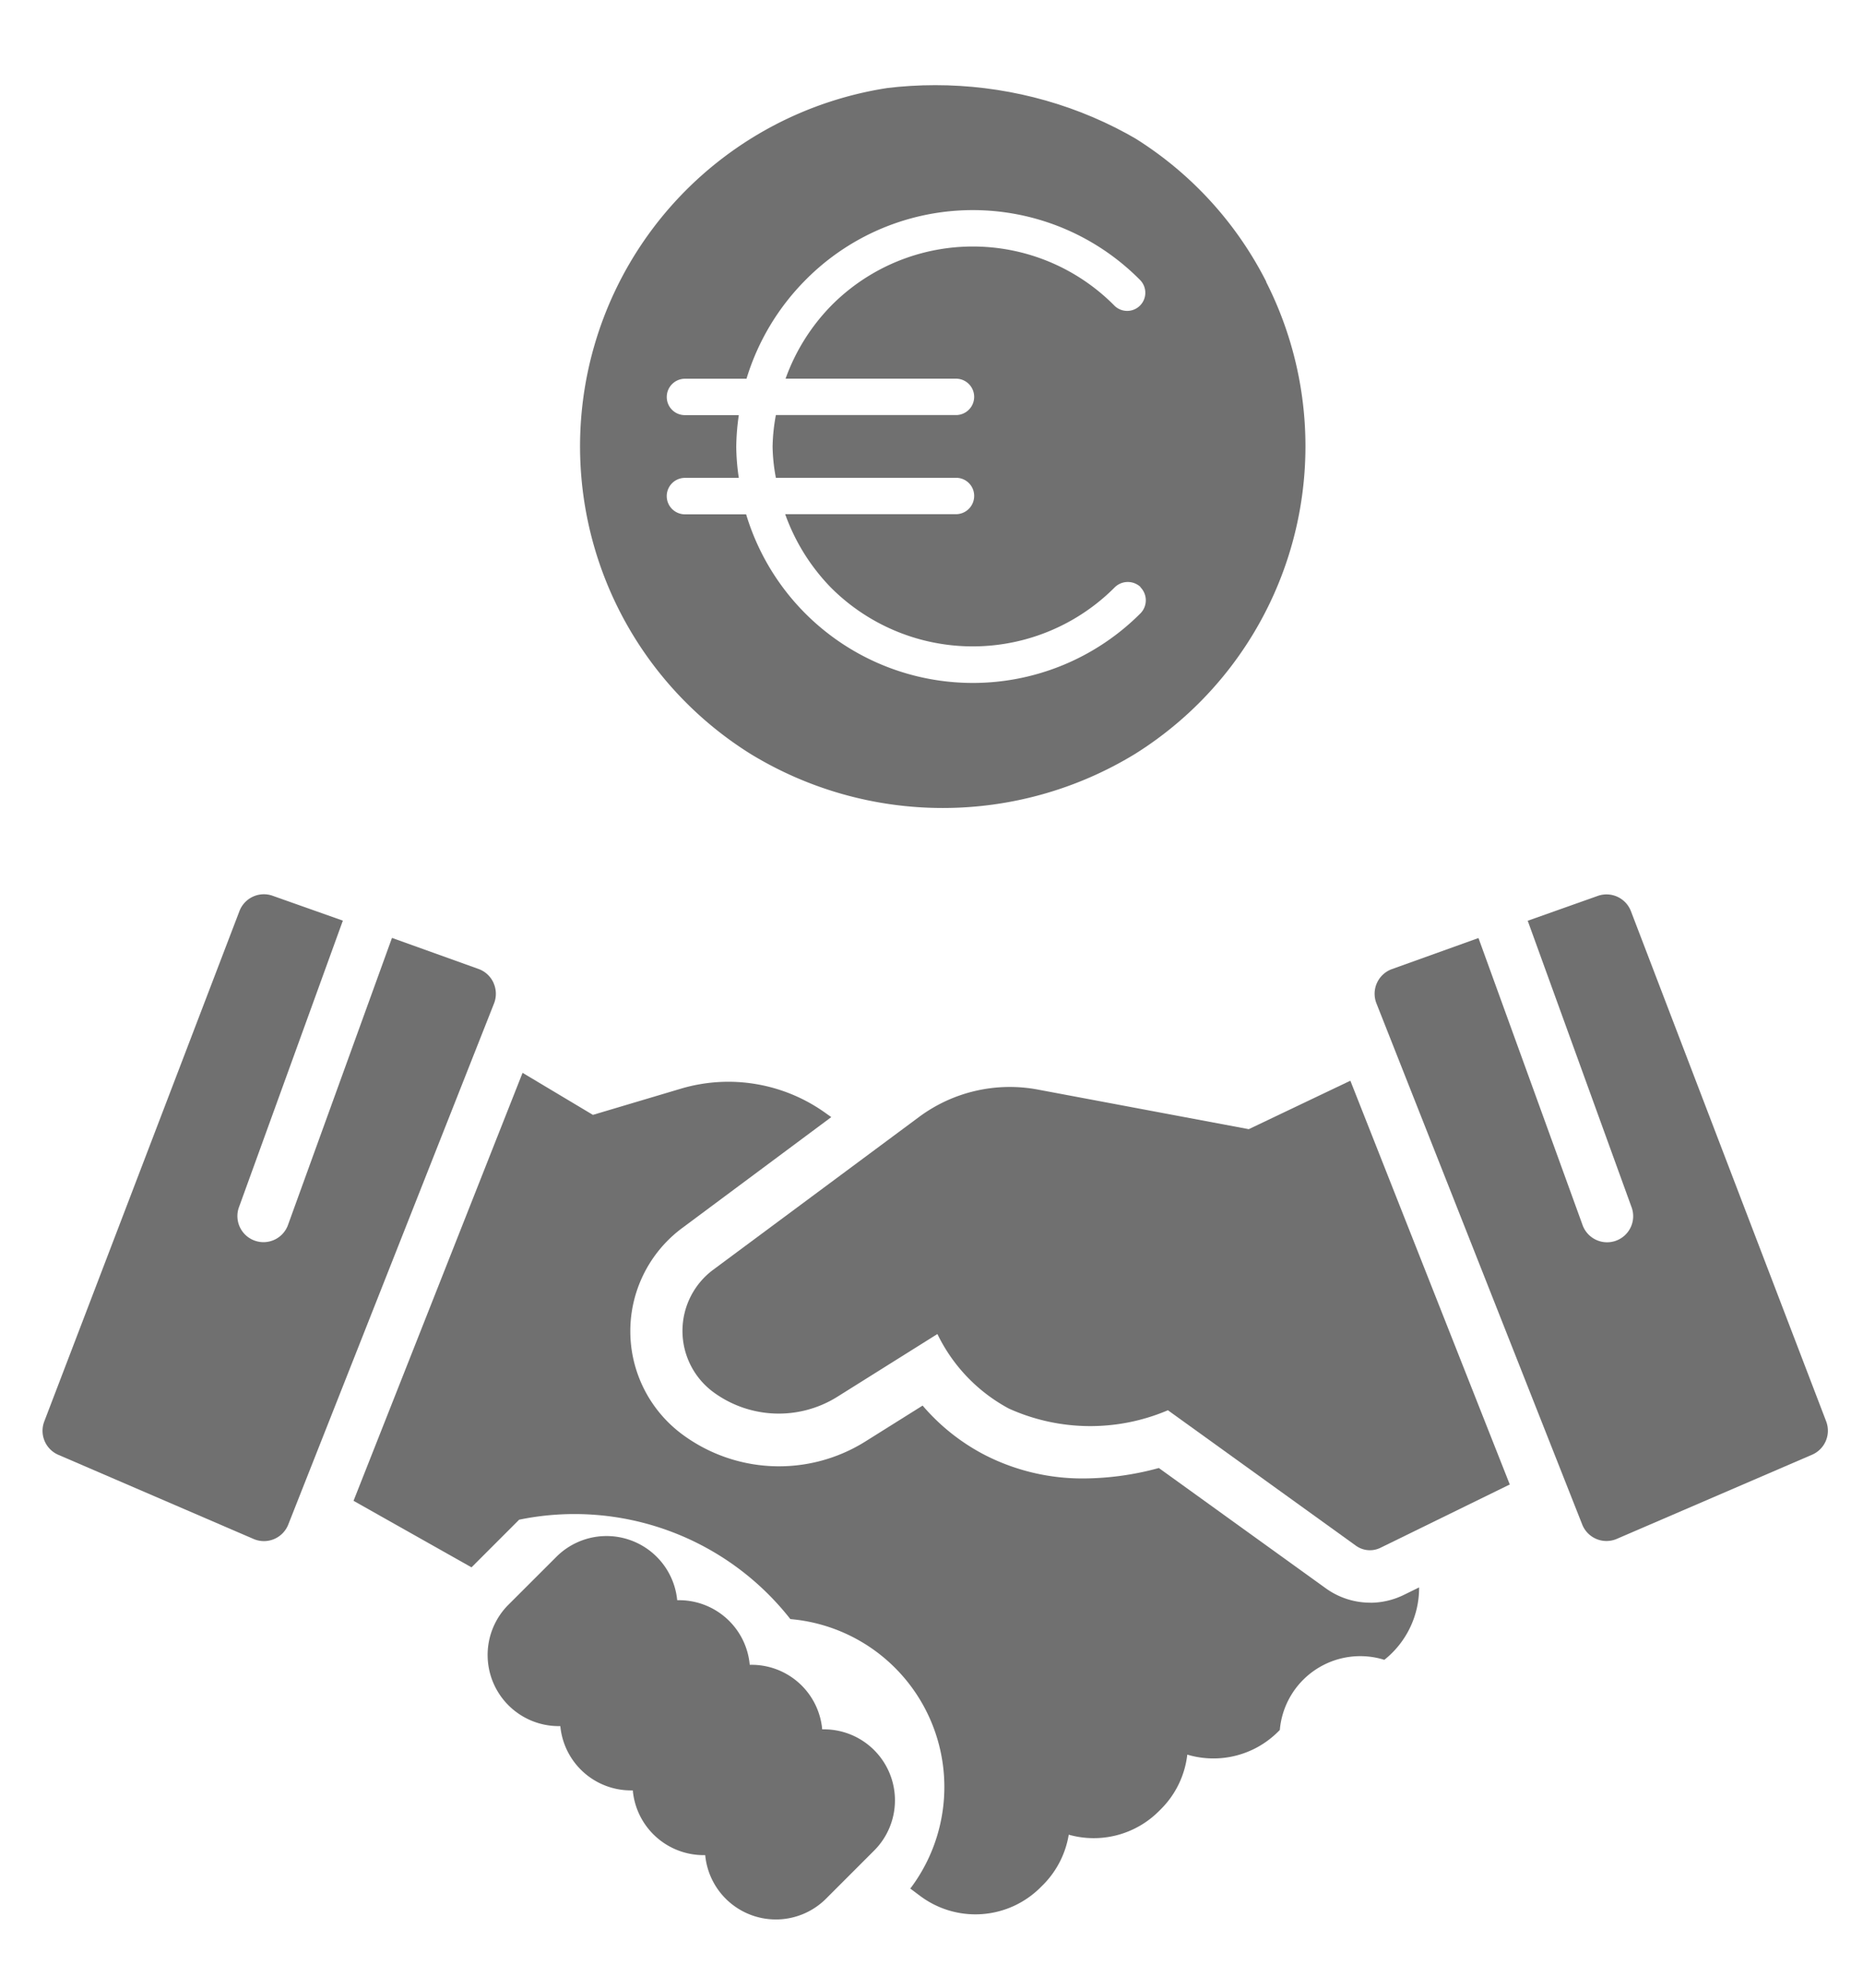
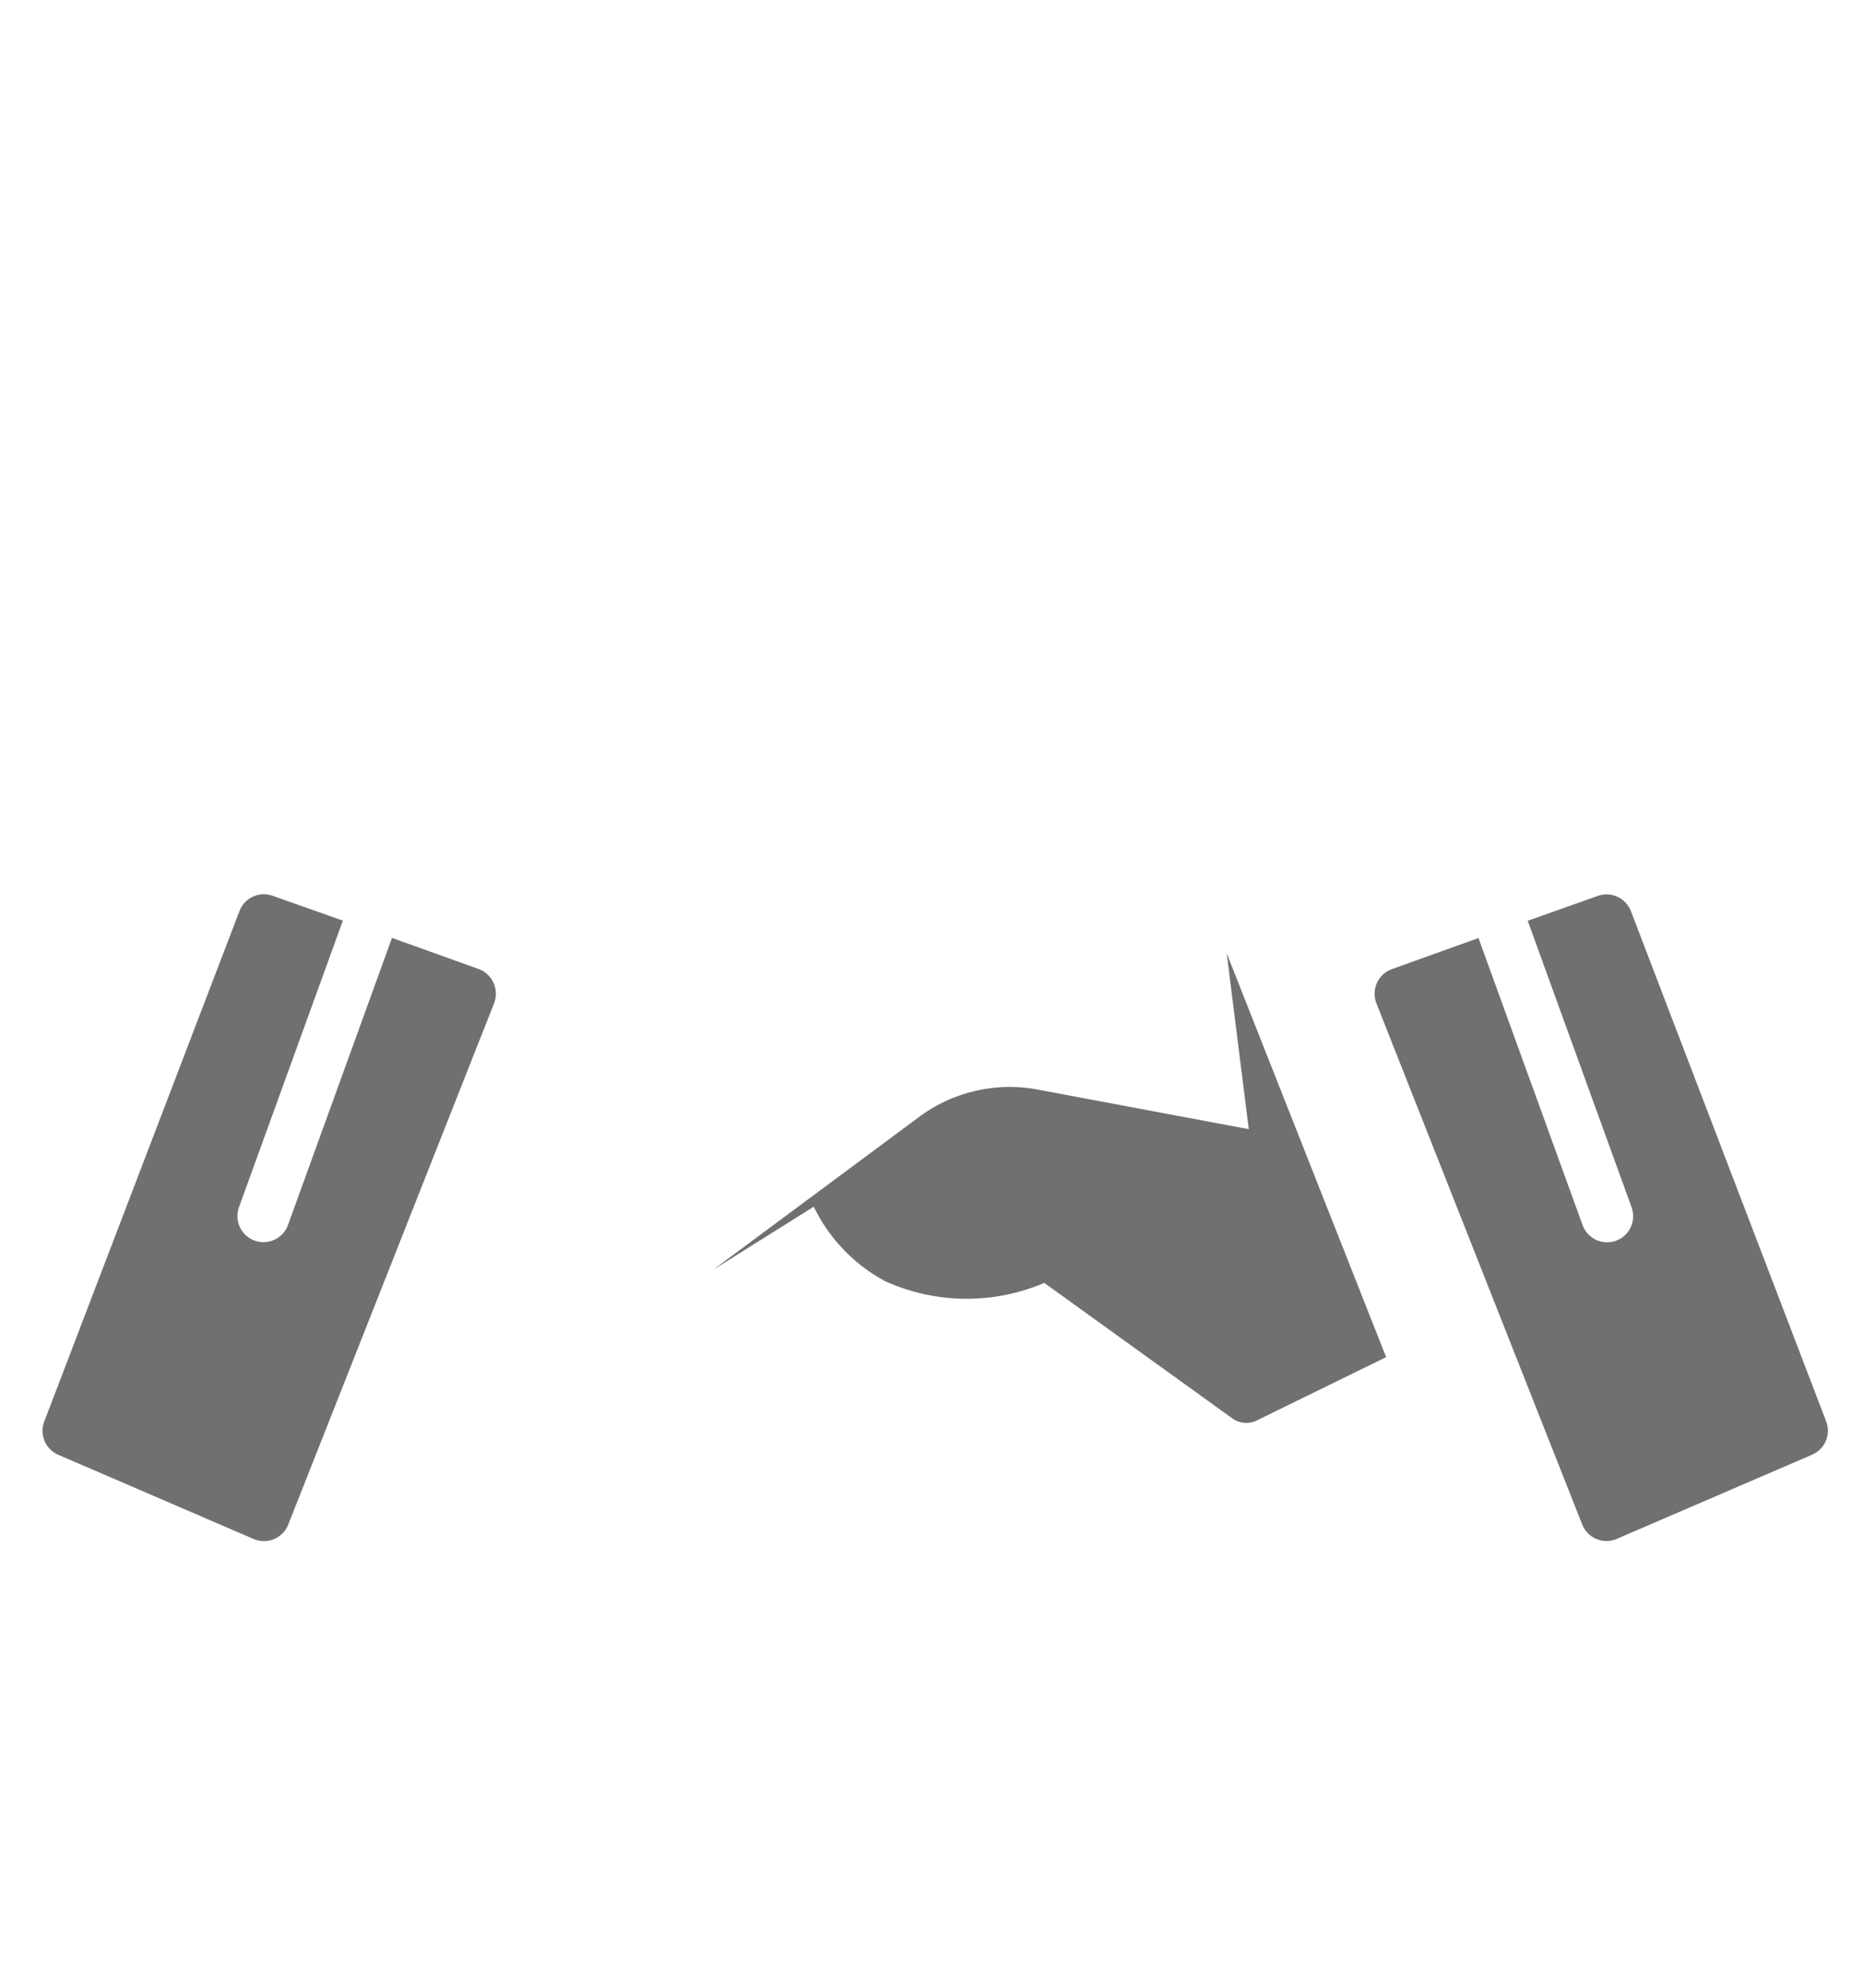
<svg xmlns="http://www.w3.org/2000/svg" width="30" height="32" viewBox="0 0 30 32">
  <defs>
    <clipPath id="clip-path">
      <rect id="Rectangle_4015" data-name="Rectangle 4015" width="30" height="32" transform="translate(4274 -1743)" fill="#fff" />
    </clipPath>
    <clipPath id="clip-path-2">
-       <ellipse id="Ellipse_29" data-name="Ellipse 29" cx="6.169" cy="5.826" rx="6.169" ry="5.826" transform="translate(0 0)" fill="#707070" />
-     </clipPath>
+       </clipPath>
  </defs>
  <g id="Mask_Group_14" data-name="Mask Group 14" transform="translate(-4274 1743)" clip-path="url(#clip-path)">
    <g id="Group_7126" data-name="Group 7126" transform="translate(4274.685 -1741.629)">
      <g id="Group_7125" data-name="Group 7125" transform="translate(0 13.023)">
-         <path id="Path_10726" data-name="Path 10726" d="M215.006,442.862h-.028a1.142,1.142,0,0,0-1.138-1.039h-.029a1.142,1.142,0,0,0-1.138-1.04h-.03a1.143,1.143,0,0,0-1.944-.7l-.775.774a1.145,1.145,0,0,0,.808,1.953h.029a1.142,1.142,0,0,0,1.138,1.035h.029a1.145,1.145,0,0,0,1.137,1.042h.029a1.143,1.143,0,0,0,1.947.7l.774-.774h0a1.143,1.143,0,0,0-.808-1.951Z" transform="translate(-202.423 -429.416)" fill="#707070" />
-         <path id="Path_10727" data-name="Path 10727" d="M279.871,297.805l-3.4-.638a2.451,2.451,0,0,0-1.906.439l-3.318,2.462h0a1.226,1.226,0,0,0-.009,1.962,1.778,1.778,0,0,0,2,.088l1.619-1.015a2.691,2.691,0,0,0,1.151,1.2,3.186,3.186,0,0,0,2.561.027l3.028,2.181h0a.385.385,0,0,0,.393.034l2.084-1.02-2.567-6.5Z" transform="translate(-260.447 -294.021)" fill="#707070" />
+         <path id="Path_10727" data-name="Path 10727" d="M279.871,297.805l-3.4-.638a2.451,2.451,0,0,0-1.906.439l-3.318,2.462h0l1.619-1.015a2.691,2.691,0,0,0,1.151,1.2,3.186,3.186,0,0,0,2.561.027l3.028,2.181h0a.385.385,0,0,0,.393.034l2.084-1.02-2.567-6.5Z" transform="translate(-260.447 -294.021)" fill="#707070" />
        <path id="Path_10728" data-name="Path 10728" d="M495.1,247l-3.145-8.216a.421.421,0,0,0-.534-.246l-1.128.4,1.668,4.6a.42.42,0,1,1-.789.287l-1.672-4.609-1.393.5a.422.422,0,0,0-.25.552l3.313,8.388h0a.42.42,0,0,0,.559.232l3.145-1.355A.421.421,0,0,0,495.1,247Z" transform="translate(-466.377 -238.509)" fill="#707070" />
        <path id="Path_10729" data-name="Path 10729" d="M77.257,239.936a.422.422,0,0,0-.242-.225l-1.394-.5-1.67,4.609a.42.42,0,1,1-.789-.287l1.668-4.6-1.13-.4a.421.421,0,0,0-.535.246l-3.143,8.216a.421.421,0,0,0,.225.537l3.145,1.355a.421.421,0,0,0,.559-.232l3.313-8.388h0a.423.423,0,0,0-.007-.329Z" transform="translate(-69.994 -238.506)" fill="#707070" />
-         <path id="Path_10730" data-name="Path 10730" d="M184.011,303.007a1.224,1.224,0,0,1-.718-.231l-2.689-1.937a4.667,4.667,0,0,1-1.2.168,3.447,3.447,0,0,1-1.593-.373,3.337,3.337,0,0,1-1.011-.8l-.927.581a2.618,2.618,0,0,1-2.96-.13,2.068,2.068,0,0,1,.016-3.31l2.4-1.785-.094-.067h0a2.685,2.685,0,0,0-2.32-.393l-1.424.424-1.133-.677-2.722,6.89,1.9,1.071.767-.767a4.418,4.418,0,0,1,4.367,1.6,2.713,2.713,0,0,1,1.941,4.326l-.011.011.163.122h0a1.484,1.484,0,0,0,1.942-.146l.048-.048a1.488,1.488,0,0,0,.4-.794,1.483,1.483,0,0,0,1.45-.377l.035-.035h0a1.474,1.474,0,0,0,.424-.877,1.473,1.473,0,0,0,1.466-.373l.024-.024h0a1.3,1.3,0,0,1,1.683-1.129,1.48,1.48,0,0,0,.56-1.166l-.253.124a1.233,1.233,0,0,1-.54.123Z" transform="translate(-162.628 -291.6)" fill="#707070" />
      </g>
      <g id="Mask_Group_13" data-name="Mask Group 13" transform="translate(8.207 0)" clip-path="url(#clip-path-2)">
-         <path id="Path_10782" data-name="Path 10782" d="M176.646,46.524c.065-.029.129-.053.193-.082v2.251l-5.921,3.2V46.442c.064.029.129.053.193.082.105.053.217.1.328.147.135.053.269.1.4.147s.287.094.44.135l.246.053h0a5.82,5.82,0,0,0,2.7,0l.246-.053c.153-.041.293-.088.44-.135s.27-.094.4-.147c.111-.047.222-.094.328-.146Zm2.439-8.437a5.843,5.843,0,0,1-2.11,7.6,5.94,5.94,0,0,1-6.192,0,5.837,5.837,0,0,1,3.1-10.788,6.1,6.1,0,0,1,1.606.217,5.829,5.829,0,0,1,3.6,2.972ZM177.063,43a.3.3,0,0,0-.416.006,3.227,3.227,0,0,1-4.573,0,3.268,3.268,0,0,1-.733-1.178h2.75a.294.294,0,0,0,.293-.293.29.29,0,0,0-.293-.293h-2.9a2.908,2.908,0,0,1-.053-.5,3.021,3.021,0,0,1,.053-.51h2.9a.293.293,0,0,0,0-.586h-2.744a3.246,3.246,0,0,1,.738-1.178,3.206,3.206,0,0,1,4.555,0,.292.292,0,1,0,.416-.41,3.787,3.787,0,0,0-5.388,0,3.833,3.833,0,0,0-.95,1.589h-.991a.294.294,0,0,0-.293.293.291.291,0,0,0,.293.293h.867a3.736,3.736,0,0,0-.041.51,3.575,3.575,0,0,0,.041.5h-.867a.293.293,0,0,0,0,.587h.985a3.812,3.812,0,0,0,6.355,1.589.3.3,0,0,0-.006-.416Zm-8.683-5.593a2.237,2.237,0,0,1,.135-.193c.07-.106.141-.211.217-.311.094-.129.2-.252.3-.375.082-.094.17-.188.258-.281.111-.111.229-.217.346-.322.094-.082.188-.17.282-.246.129-.094.258-.188.393-.276.1-.064.2-.135.3-.2.14-.082.287-.153.434-.229.106-.047.211-.106.322-.153.153-.064.317-.117.481-.176.105-.035.211-.076.317-.105.182-.047.375-.082.563-.117.094-.018.182-.041.281-.053h0a6.44,6.44,0,0,1,1.735,0c.1.012.188.035.281.053.188.035.381.07.563.117.106.029.211.07.317.111.164.053.329.105.481.17.111.047.217.106.322.158.147.07.293.141.434.223.106.064.205.135.311.2.129.088.258.182.387.276.094.076.188.164.282.246.123.105.234.211.346.322.088.094.176.188.258.281q.159.185.3.369c.076.105.147.211.223.322.041.064.088.117.129.188l3.835-5.447H164.546Zm15.859-10.025H163.519a2,2,0,0,0,0,3.993h20.719a2,2,0,0,0,0-3.993ZM170.215,24.45a1.686,1.686,0,0,1,.047-.387.211.211,0,0,0,.012-.059c.006-.018.006-.029.012-.047a1.032,1.032,0,0,0-.135-.006h-3.3a.905.905,0,0,0-.9.909V26.8h4.262Zm6.742,0h0a1.072,1.072,0,0,0-.135-.527,1.114,1.114,0,0,0-1-.6h-3.893A1.126,1.126,0,0,0,170.8,24.45V26.8h6.156Zm.539-.381a1.62,1.62,0,0,1,.047.381V26.8h4.262V24.86a.9.9,0,0,0-.9-.909h-3.3a.989.989,0,0,0-.135.006c.006.018.006.029.012.047s.006.041.012.064Zm-3.617-2.885a1.844,1.844,0,1,0-1.3-.54,1.841,1.841,0,0,0,1.3.54Zm5.376.874a1.516,1.516,0,1,0-1.069-.444,1.513,1.513,0,0,0,1.069.444Zm-10.752,0h0a1.516,1.516,0,1,0-1.069-.444,1.513,1.513,0,0,0,1.069.444Z" transform="translate(-167.589 -34.921)" fill="#707070" />
-       </g>
+         </g>
    </g>
  </g>
</svg>